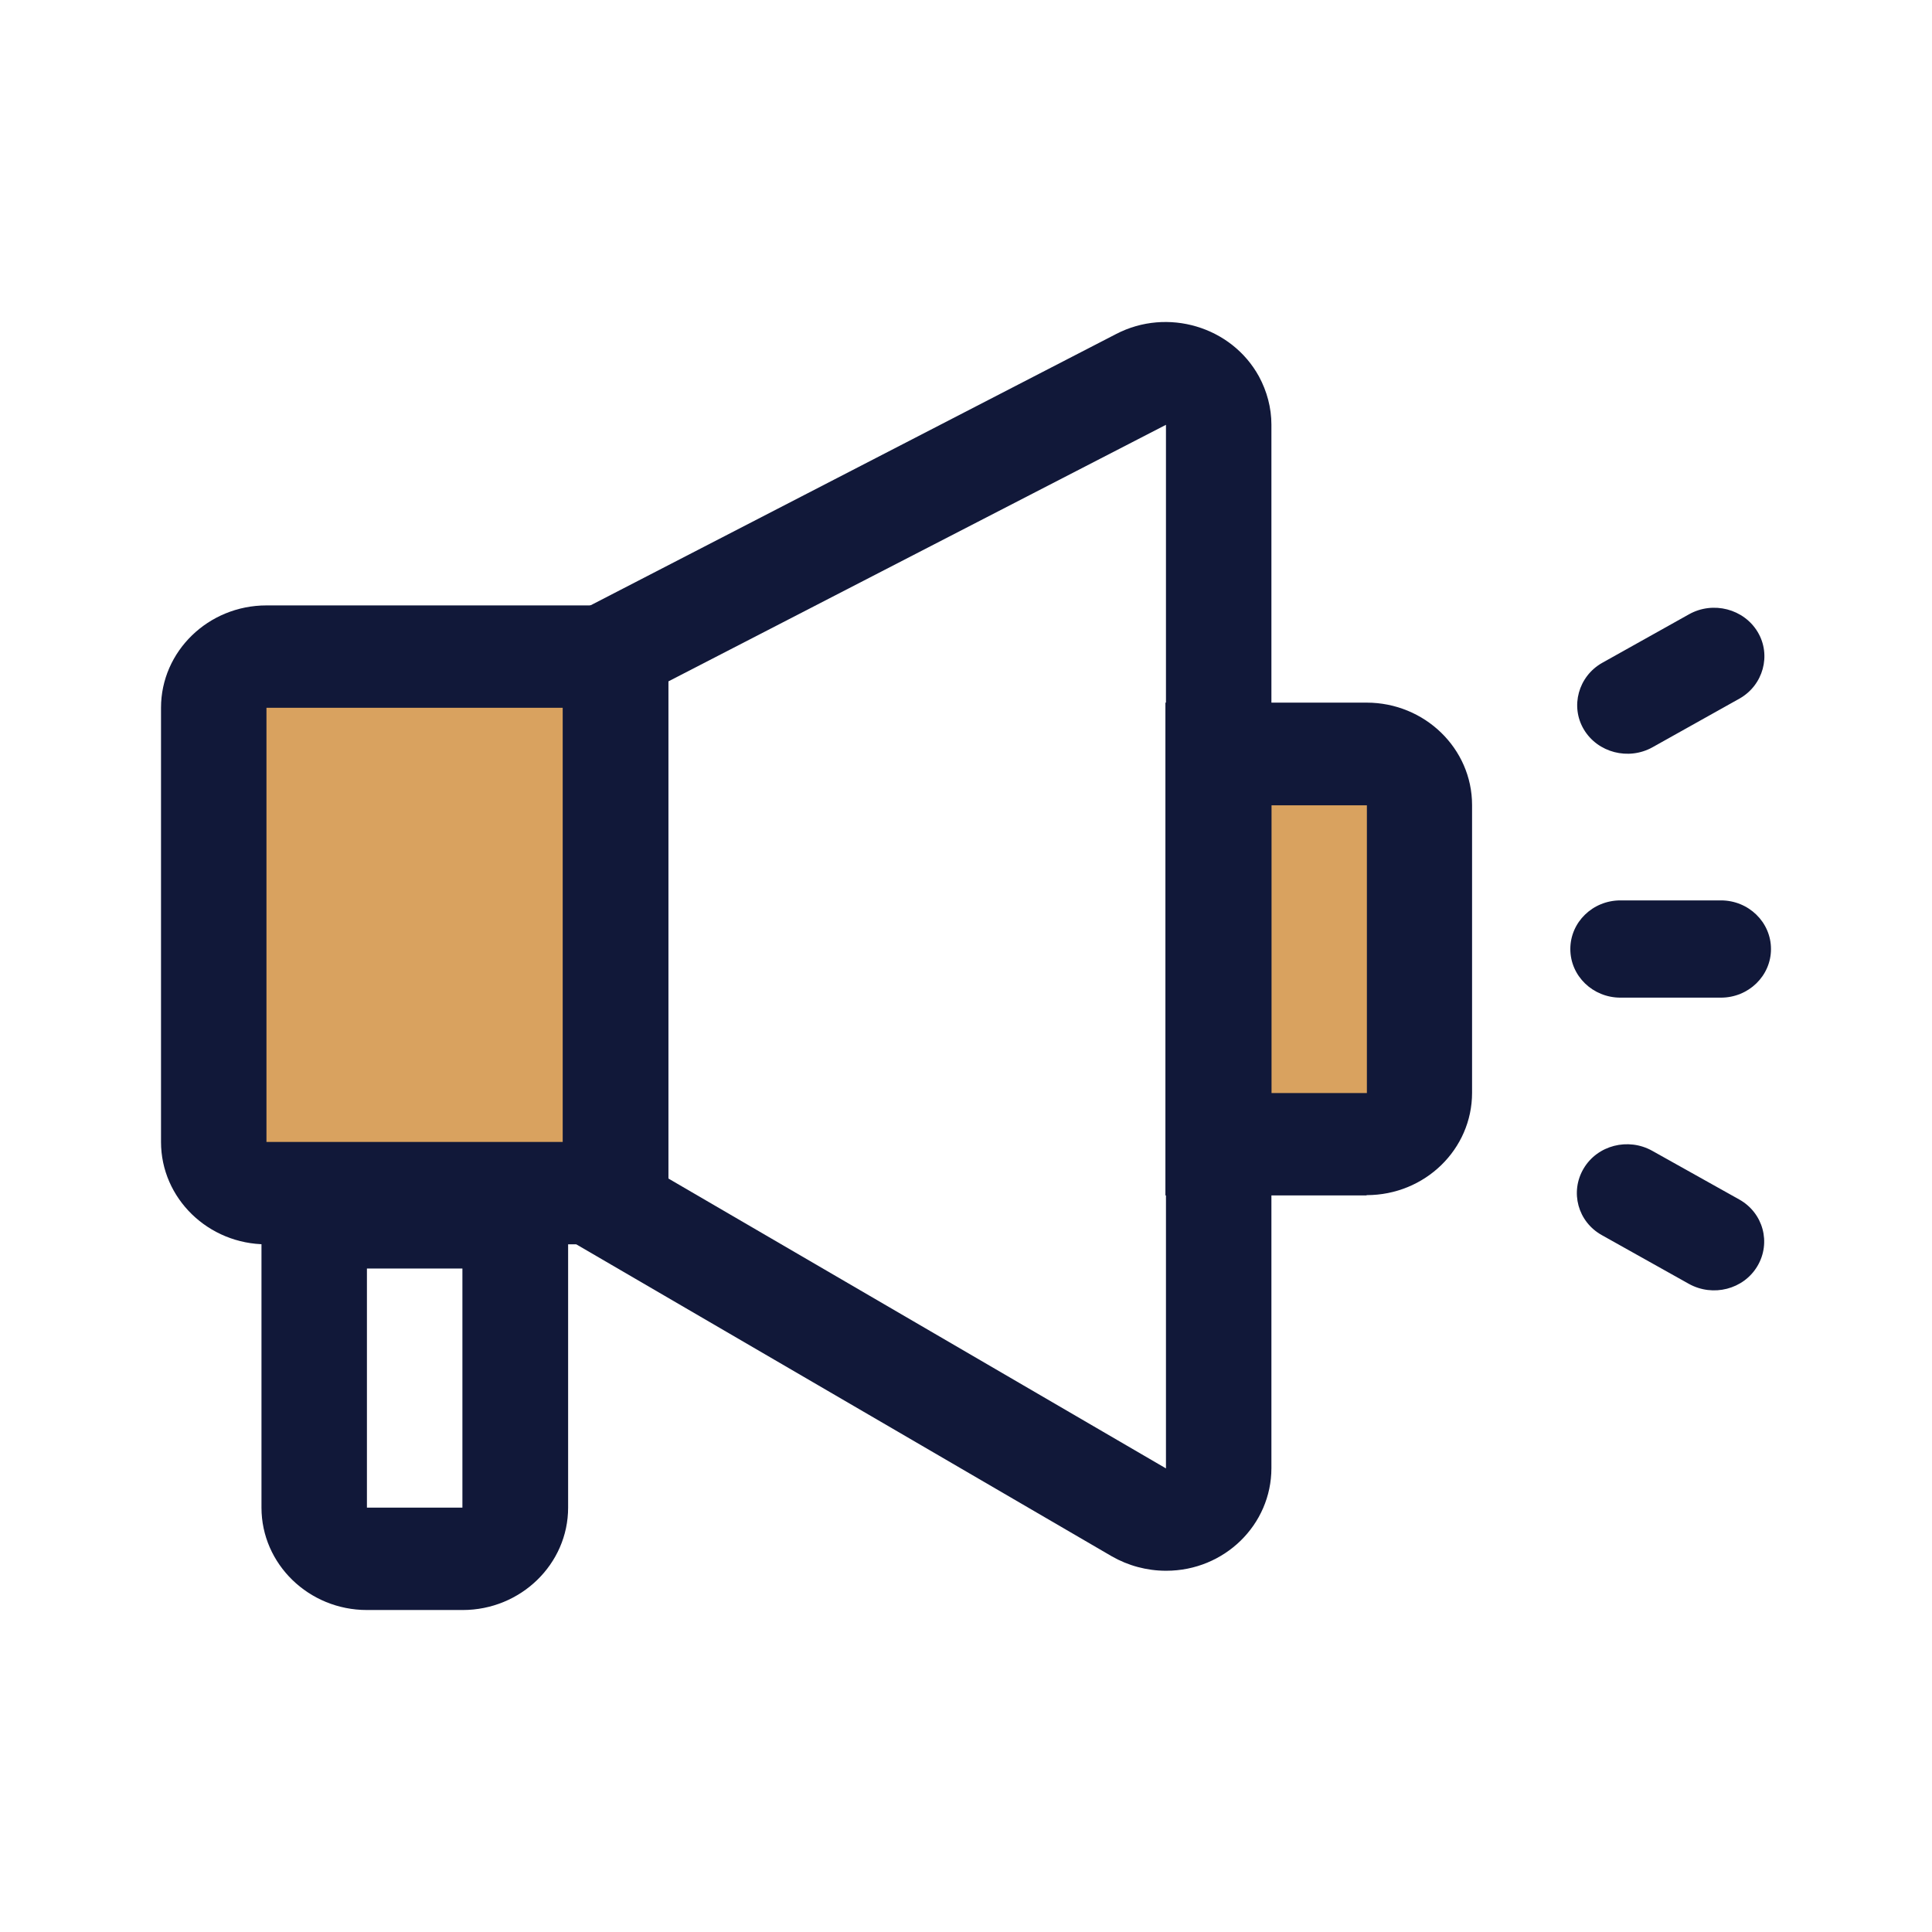
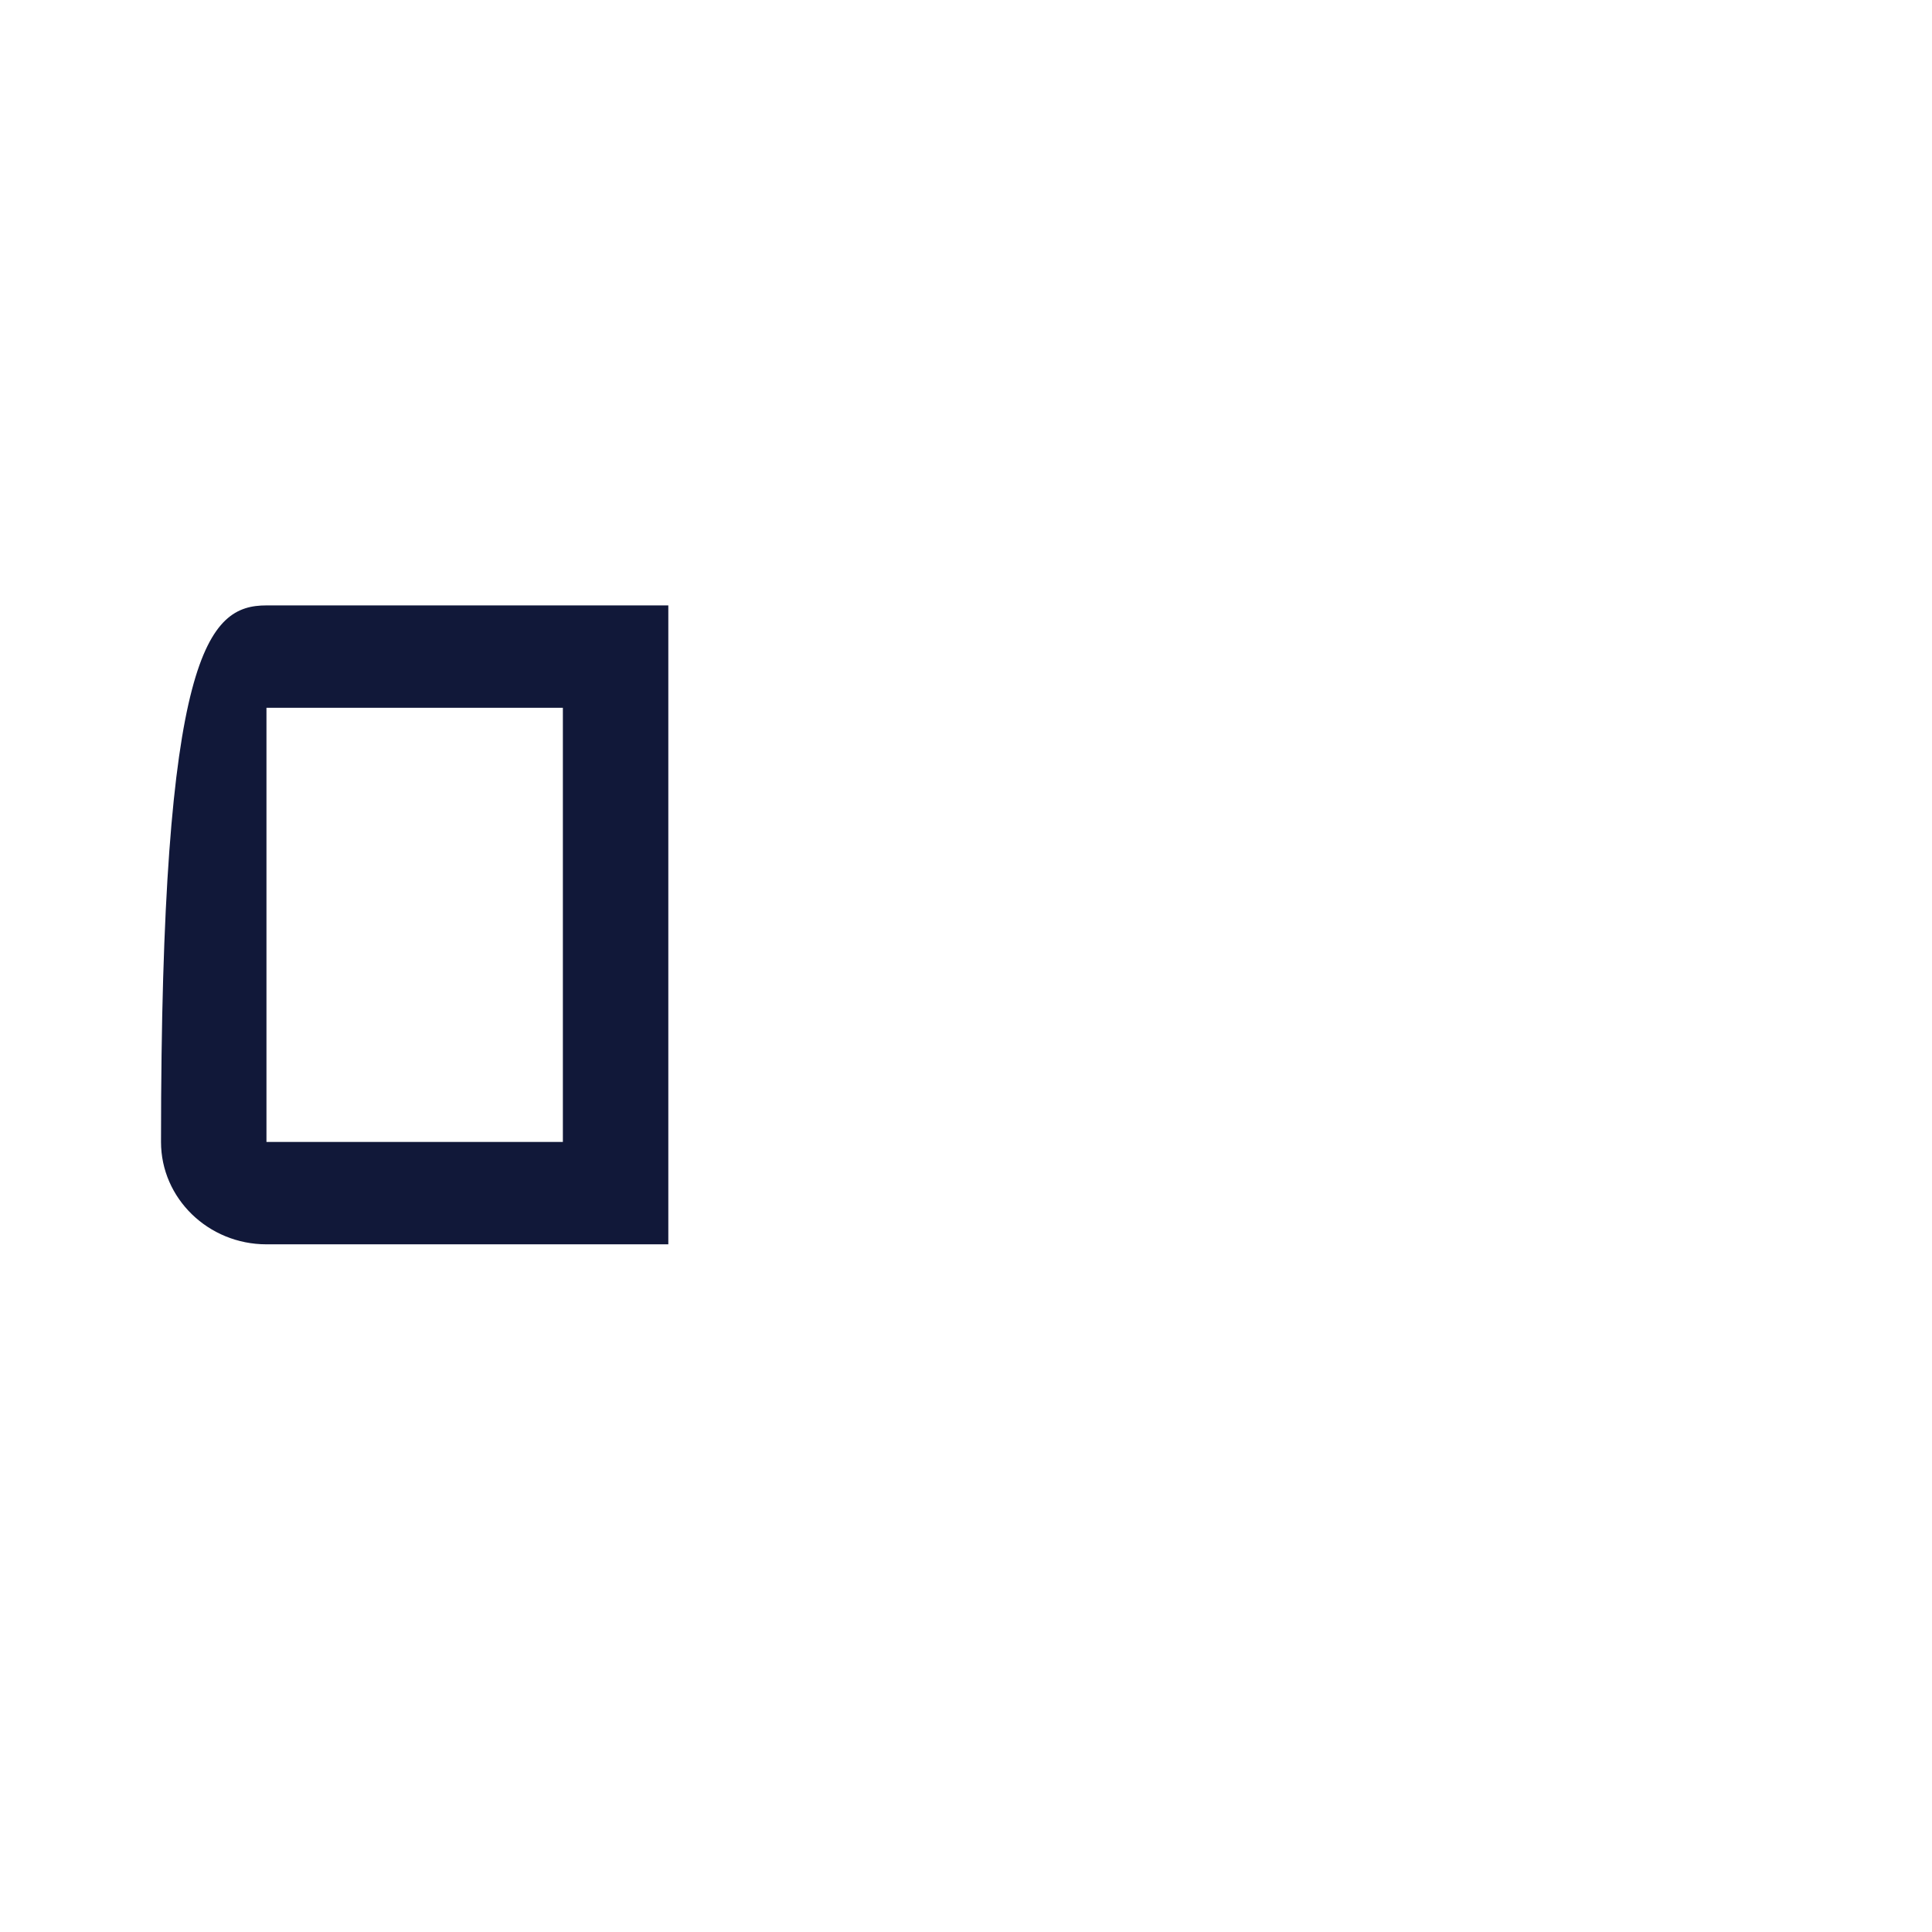
<svg xmlns="http://www.w3.org/2000/svg" width="50" height="50" viewBox="0 0 50 50" fill="none">
-   <path d="M6.895 16.988H15.935V30.875H6.895C6.143 30.875 5.527 30.283 5.527 29.546V18.31C5.527 17.579 6.143 16.981 6.895 16.981V16.988Z" fill="#D9A25F" />
-   <path d="M17.296 32.203H6.896C5.391 32.203 4.167 31.014 4.167 29.554V18.317C4.167 16.857 5.391 15.668 6.896 15.668H17.296V32.203ZM6.896 18.317V29.554H14.567V18.317H6.896Z" fill="#111839" />
-   <path d="M35.368 19.513H31.529V29.61H35.368C36.12 29.61 36.736 29.018 36.736 28.281V20.834C36.736 20.104 36.127 19.506 35.368 19.506V19.513Z" fill="#D9A25F" />
-   <path d="M35.368 30.937H30.161V18.184H35.368C36.872 18.184 38.097 19.373 38.097 20.834V28.281C38.097 29.741 36.88 30.93 35.368 30.93V30.937ZM32.904 28.288H35.375V20.841H32.904V28.288ZM41.937 23.302H44.537C45.253 23.302 45.833 23.865 45.833 24.561C45.833 25.256 45.253 25.819 44.537 25.819H41.937C41.22 25.819 40.64 25.256 40.64 24.561C40.64 23.865 41.22 23.302 41.937 23.302ZM42.76 29.783L45.009 31.041C45.633 31.389 45.84 32.161 45.482 32.766C45.124 33.371 44.329 33.572 43.706 33.225L41.457 31.966C40.833 31.619 40.626 30.847 40.984 30.242C41.342 29.637 42.137 29.435 42.76 29.783ZM41.464 17.155L43.713 15.897C44.336 15.549 45.131 15.758 45.489 16.356C45.847 16.954 45.633 17.733 45.017 18.08L42.767 19.339C42.144 19.686 41.349 19.478 40.991 18.88C40.633 18.282 40.848 17.503 41.464 17.155Z" fill="#111839" />
-   <path d="M30.175 40.651C29.681 40.651 29.194 40.519 28.771 40.276L14.567 32.001V16.036L28.886 8.644C30.211 7.956 31.872 8.449 32.582 9.743C32.789 10.125 32.904 10.556 32.904 10.987V37.995C32.904 39.462 31.686 40.651 30.182 40.651H30.175ZM17.296 30.499L30.175 38.002V10.994L17.296 17.635V30.499Z" fill="#111839" />
-   <path d="M11.967 41.667H9.496C7.991 41.667 6.767 40.477 6.767 39.017V30.179H14.703V39.017C14.703 40.477 13.478 41.667 11.974 41.667H11.967ZM9.496 32.829V39.017H11.967V32.829H9.496Z" fill="#111839" />
+   <path d="M17.296 32.203H6.896C5.391 32.203 4.167 31.014 4.167 29.554C4.167 16.857 5.391 15.668 6.896 15.668H17.296V32.203ZM6.896 18.317V29.554H14.567V18.317H6.896Z" fill="#111839" />
</svg>